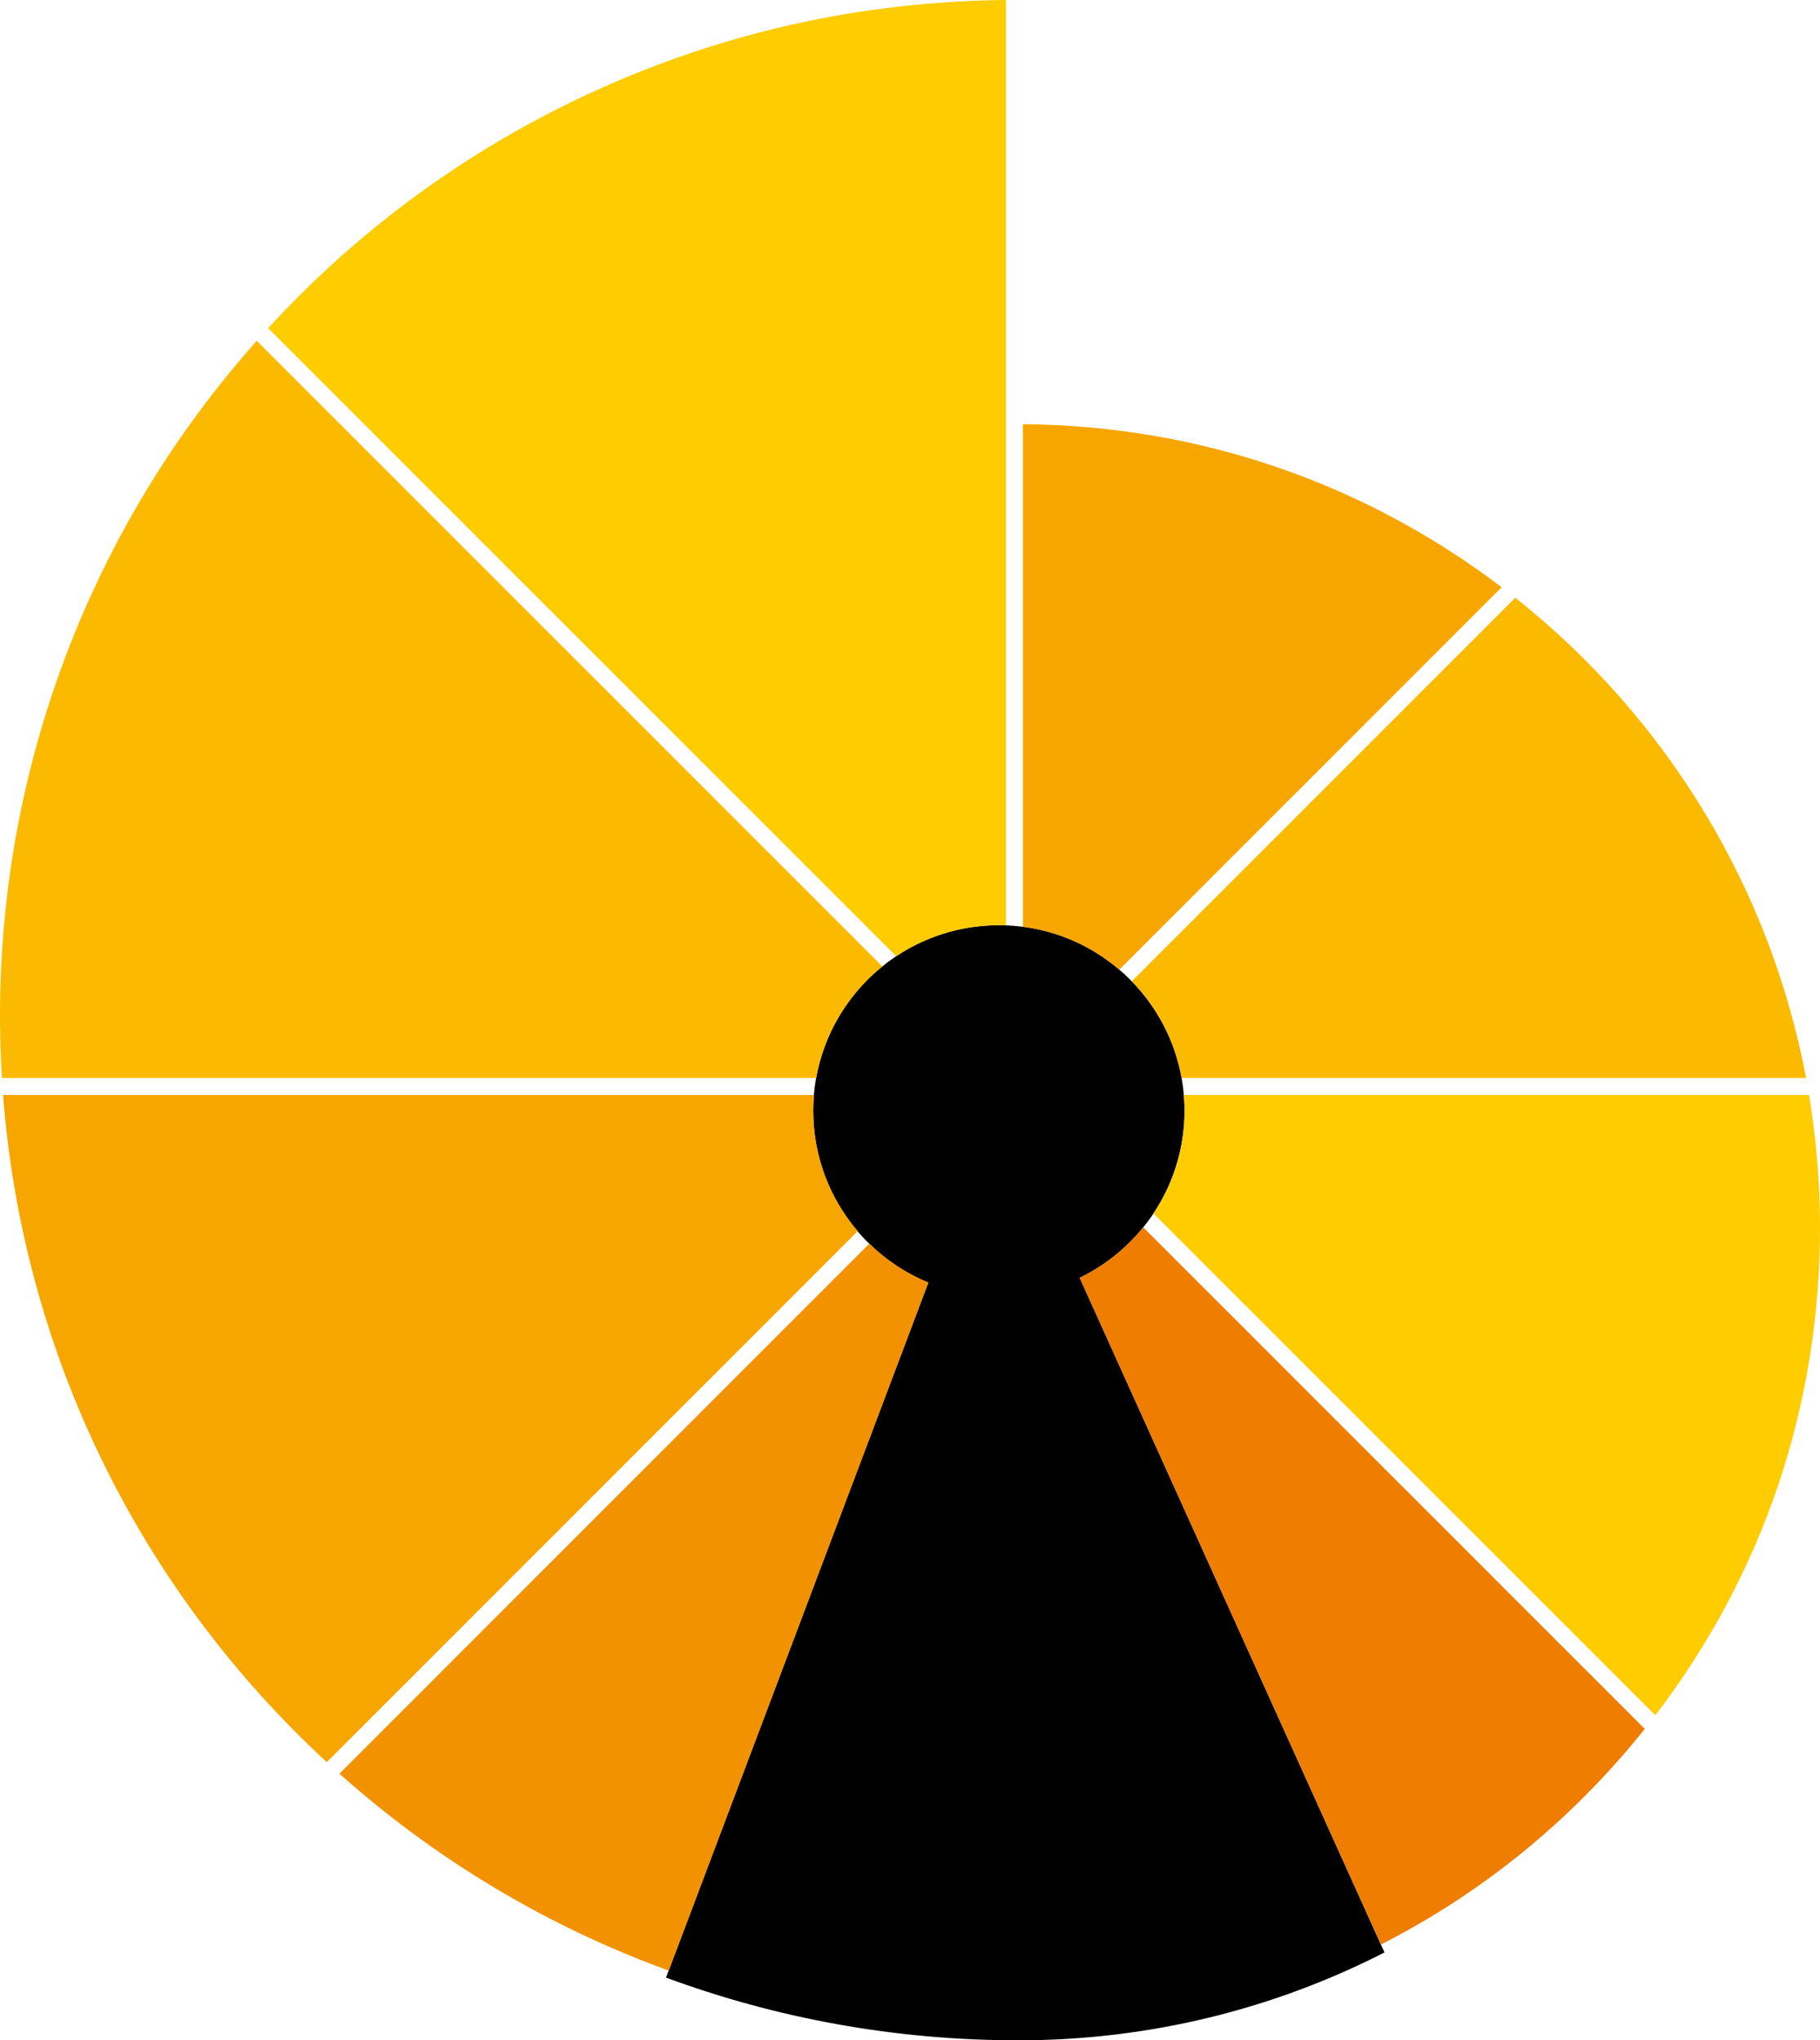
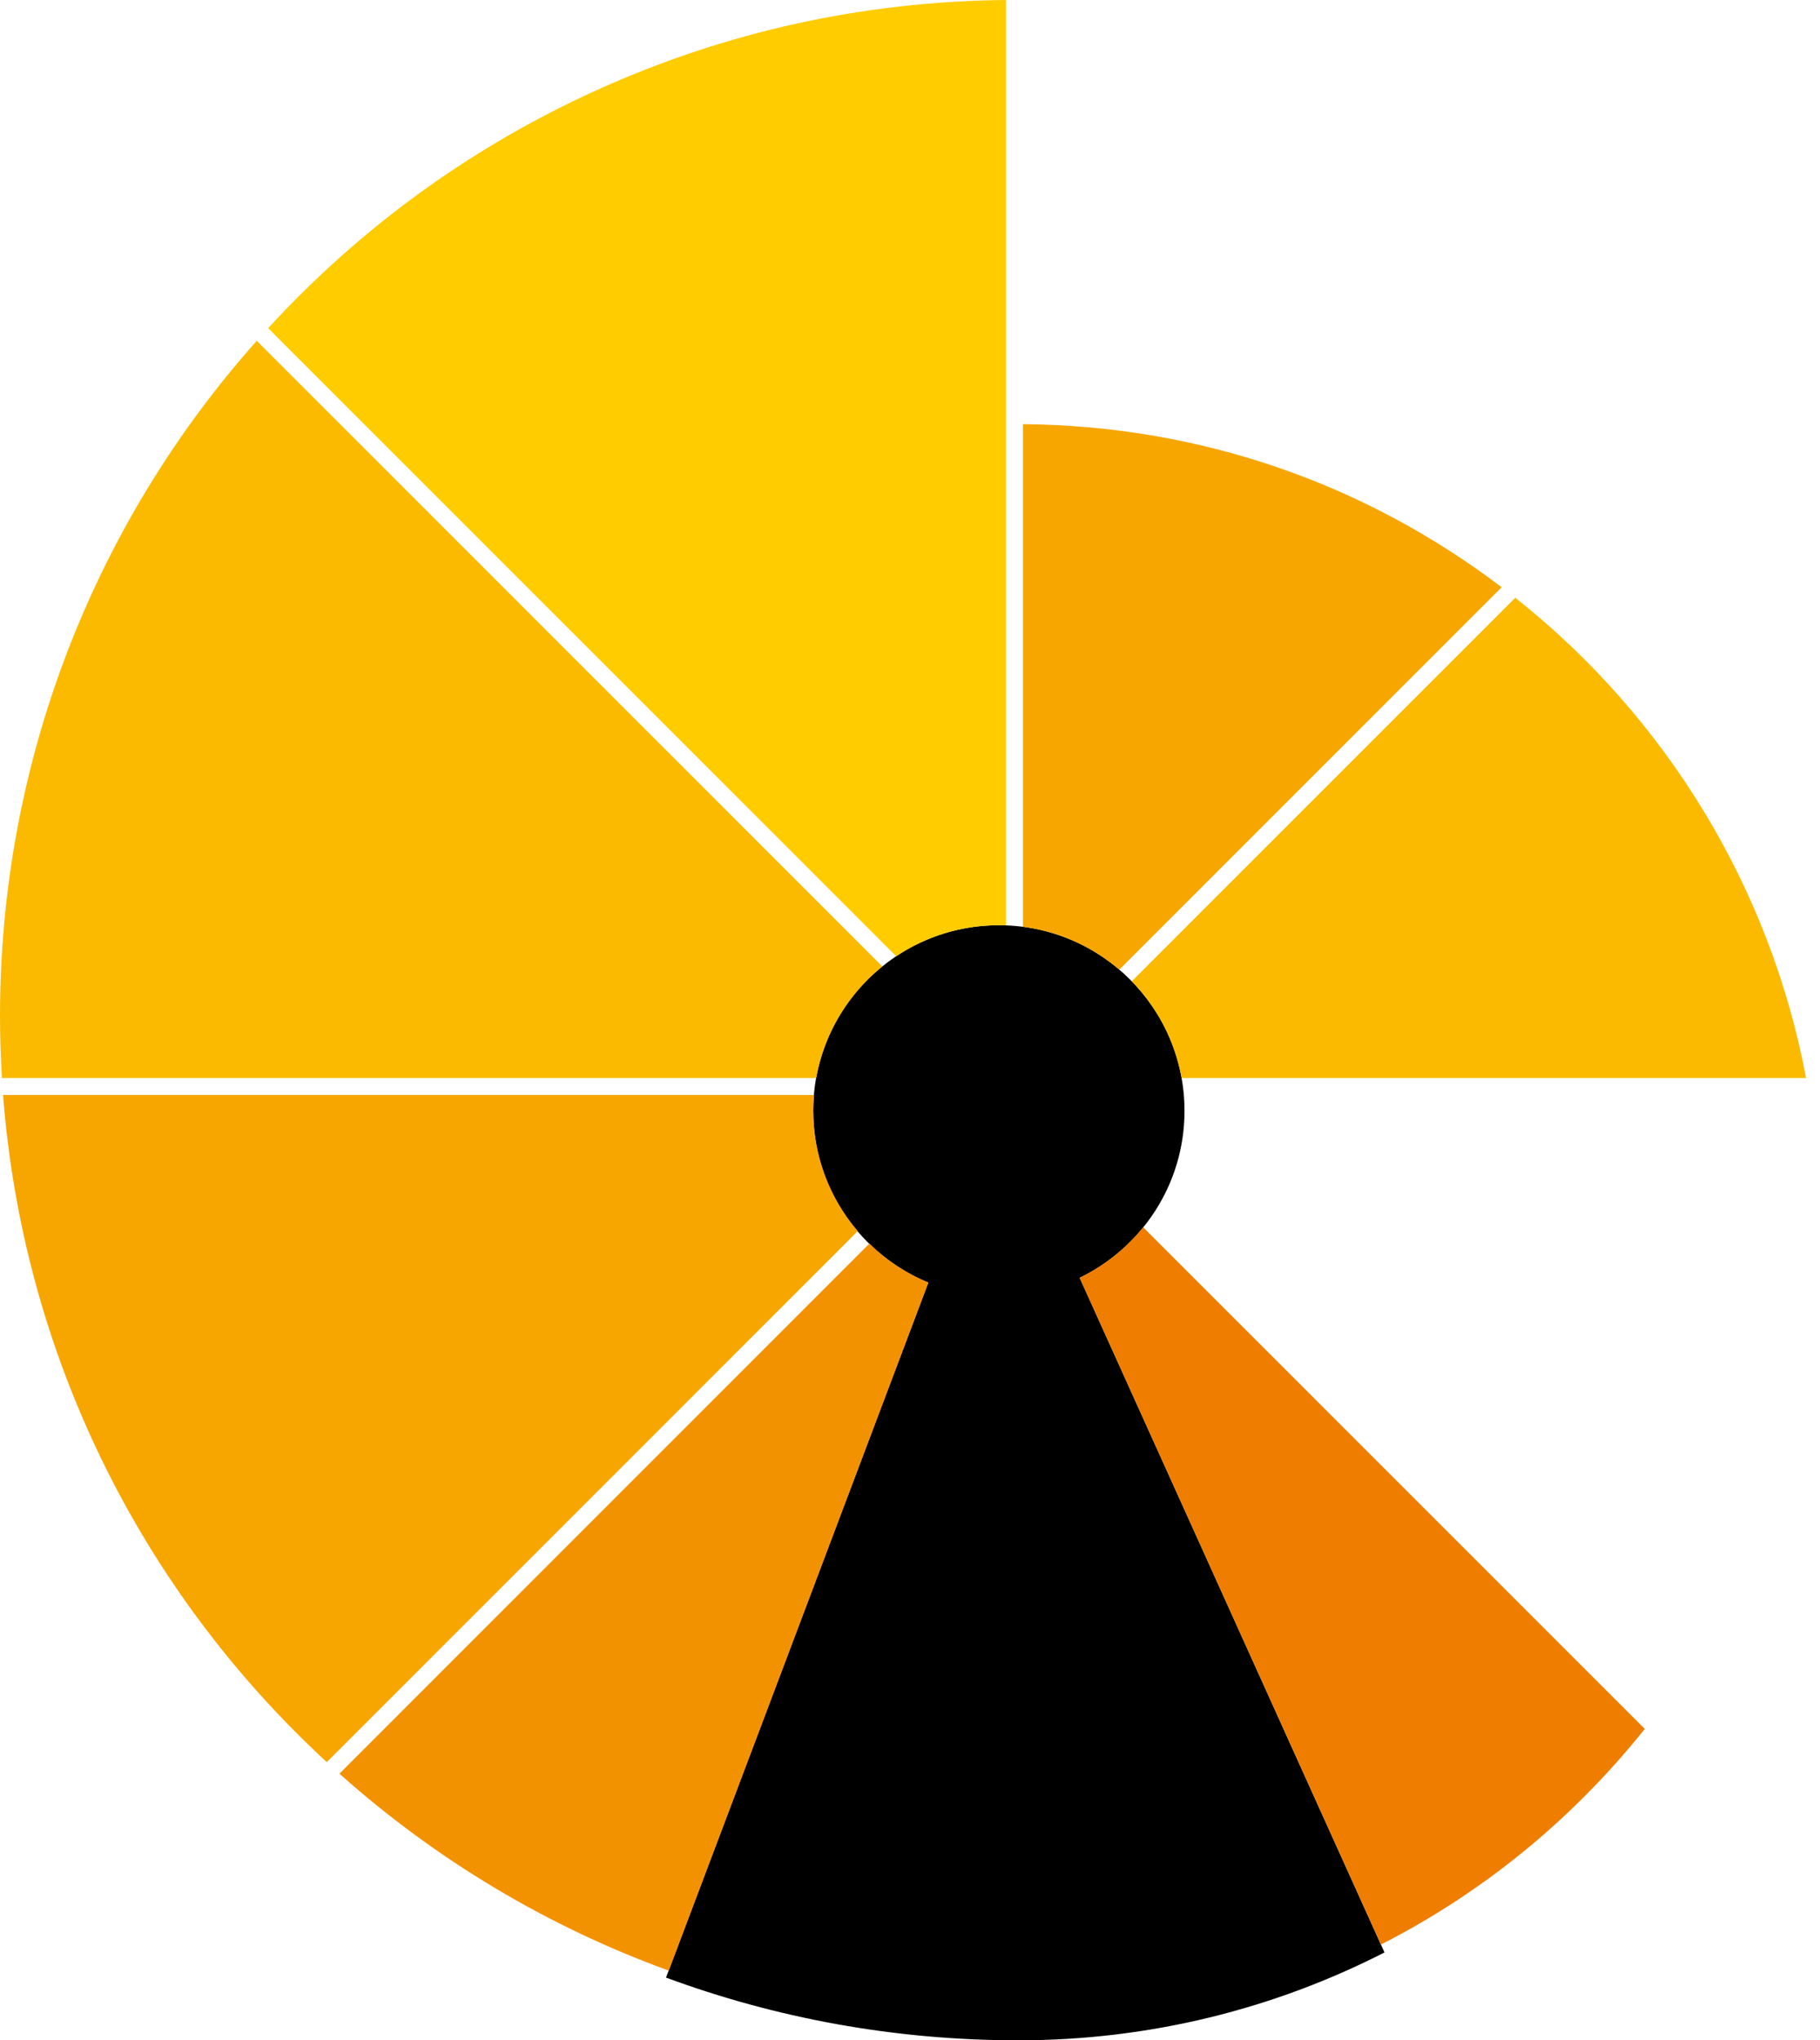
<svg xmlns="http://www.w3.org/2000/svg" version="1.1" id="InfinitaimagemOFICIAL" x="0px" y="0px" viewBox="0 0 227.25 254.72" style="enable-background:new 0 0 227.25 254.72;" xml:space="preserve">
  <style type="text/css">
	.Arched_x0020_Green{fill:url(#SVGID_1_);stroke:#FFFFFF;stroke-width:0.25;stroke-miterlimit:1;}
	.st0{fill:#EF7D00;}
	.st1{fill:#FFCC00;}
	.st2{fill:#FBBA00;}
	.st3{fill:#F7A600;}
	.st4{fill:#F39200;}
	.st5{fill:#898989;}
	.st6{fill:#C5C5C5;}
	.st7{fill:#B6B6B6;}
	.st8{fill:#A7A7A7;}
	.st9{fill:#989898;}
</style>
  <linearGradient id="SVGID_1_" gradientUnits="userSpaceOnUse" x1="-98.749" y1="-67.203" x2="-98.042" y2="-67.91">
    <stop offset="0" style="stop-color:#1DA238" />
    <stop offset="0.983" style="stop-color:#24391D" />
  </linearGradient>
  <g>
    <path d="M134.81,159.54c7.74-3.75,13.09-11.66,13.09-20.84c0-12.8-10.38-23.18-23.18-23.18c-12.8,0-23.18,10.38-23.18,23.18   c0,9.68,5.94,17.97,14.37,21.44l-32.75,86.77c13.7,5.06,28.5,7.83,43.96,7.83h0.06c16.45,0,31.98-3.96,45.69-10.97L134.81,159.54z" />
    <path class="st0" d="M142.74,153.23c-2.14,2.64-4.84,4.81-7.93,6.31l37.62,83.24c12.59-6.41,23.83-15.51,32.94-26.92L142.74,153.23   z" />
-     <path class="st1" d="M225.88,136.71h-78.06c0.05,0.65,0.09,1.31,0.09,1.98c0,4.74-1.44,9.14-3.89,12.81l62.67,62.66   c13.46-17.61,20.56-38.64,20.56-60.86C227.25,147.76,226.79,142.18,225.88,136.71z" />
    <path class="st2" d="M147.54,134.59h77.97c-4.46-23.66-17.34-44.92-36.31-59.96l-47.88,47.88   C144.48,125.76,146.7,129.93,147.54,134.59z" />
    <path class="st3" d="M139.76,121.06l47.74-47.74c-17.33-13.15-37.97-20.18-59.77-20.36v62.75   C132.29,116.3,136.43,118.22,139.76,121.06z" />
    <path class="st1" d="M124.73,115.51c0.29,0,0.59,0.01,0.88,0.02V0c-17.82,0.17-35.02,3.96-51.14,11.27   C58.89,18.34,45.1,28.33,33.48,40.97l78.42,78.42C115.58,116.94,119.98,115.51,124.73,115.51z" />
    <path class="st2" d="M110.17,120.66L32.06,42.55C11.38,65.78,0,95.69,0,126.82c0,2.5,0.08,5.11,0.24,7.77h101.67   C102.92,128.99,105.92,124.09,110.17,120.66z" />
    <path class="st3" d="M101.55,138.69c0-0.67,0.03-1.33,0.09-1.98H0.38c2.46,31.94,16.8,61.49,40.42,83.3l66.3-66.3   C103.65,149.67,101.55,144.43,101.55,138.69z" />
    <path class="st4" d="M115.92,160.13c-2.77-1.14-5.26-2.8-7.37-4.86l-66.17,66.18c12.13,10.83,26.1,19.13,41.12,24.59L115.92,160.13   z" />
  </g>
  <g>
    <path d="M715.98,159.54c7.74-3.75,13.09-11.66,13.09-20.84c0-12.8-10.38-23.18-23.18-23.18c-12.8,0-23.18,10.38-23.18,23.18   c0,9.68,5.94,17.97,14.37,21.44l-32.75,86.77c13.7,5.06,28.5,7.83,43.96,7.83h0.06c16.45,0,31.98-3.96,45.69-10.97L715.98,159.54z" />
    <path class="st5" d="M723.92,153.23c-2.14,2.64-4.84,4.81-7.93,6.31l37.62,83.24c12.59-6.41,23.83-15.51,32.94-26.92L723.92,153.23   z" />
    <path class="st6" d="M807.05,136.71h-78.06c0.05,0.65,0.09,1.31,0.09,1.98c0,4.74-1.44,9.14-3.89,12.81l62.67,62.66   c13.45-17.61,20.56-38.64,20.56-60.86C808.42,147.76,807.96,142.18,807.05,136.71z" />
    <path class="st7" d="M728.71,134.59h77.97c-4.46-23.66-17.34-44.92-36.31-59.96l-47.88,47.88   C725.65,125.76,727.88,129.93,728.71,134.59z" />
    <path class="st8" d="M720.93,121.06l47.74-47.74c-17.33-13.15-37.97-20.18-59.77-20.36v62.75   C713.46,116.3,717.6,118.22,720.93,121.06z" />
-     <path class="st6" d="M705.9,115.51c0.29,0,0.59,0.01,0.88,0.02V0c-17.82,0.17-35.02,3.96-51.14,11.27   c-15.58,7.07-29.37,17.06-40.99,29.69l78.42,78.42C696.75,116.94,701.16,115.51,705.9,115.51z" />
    <path class="st7" d="M691.34,120.66l-78.12-78.11c-20.68,23.24-32.06,53.14-32.06,84.28c0,2.5,0.08,5.11,0.24,7.77h101.67   C684.09,128.99,687.1,124.09,691.34,120.66z" />
    <path class="st8" d="M682.72,138.69c0-0.67,0.03-1.33,0.09-1.98H581.56c2.46,31.94,16.8,61.49,40.42,83.3l66.3-66.3   C684.82,149.67,682.72,144.43,682.72,138.69z" />
    <path class="st9" d="M697.09,160.13c-2.77-1.14-5.26-2.8-7.37-4.86l-66.17,66.18c12.13,10.83,26.1,19.13,41.12,24.59L697.09,160.13   z" />
  </g>
</svg>